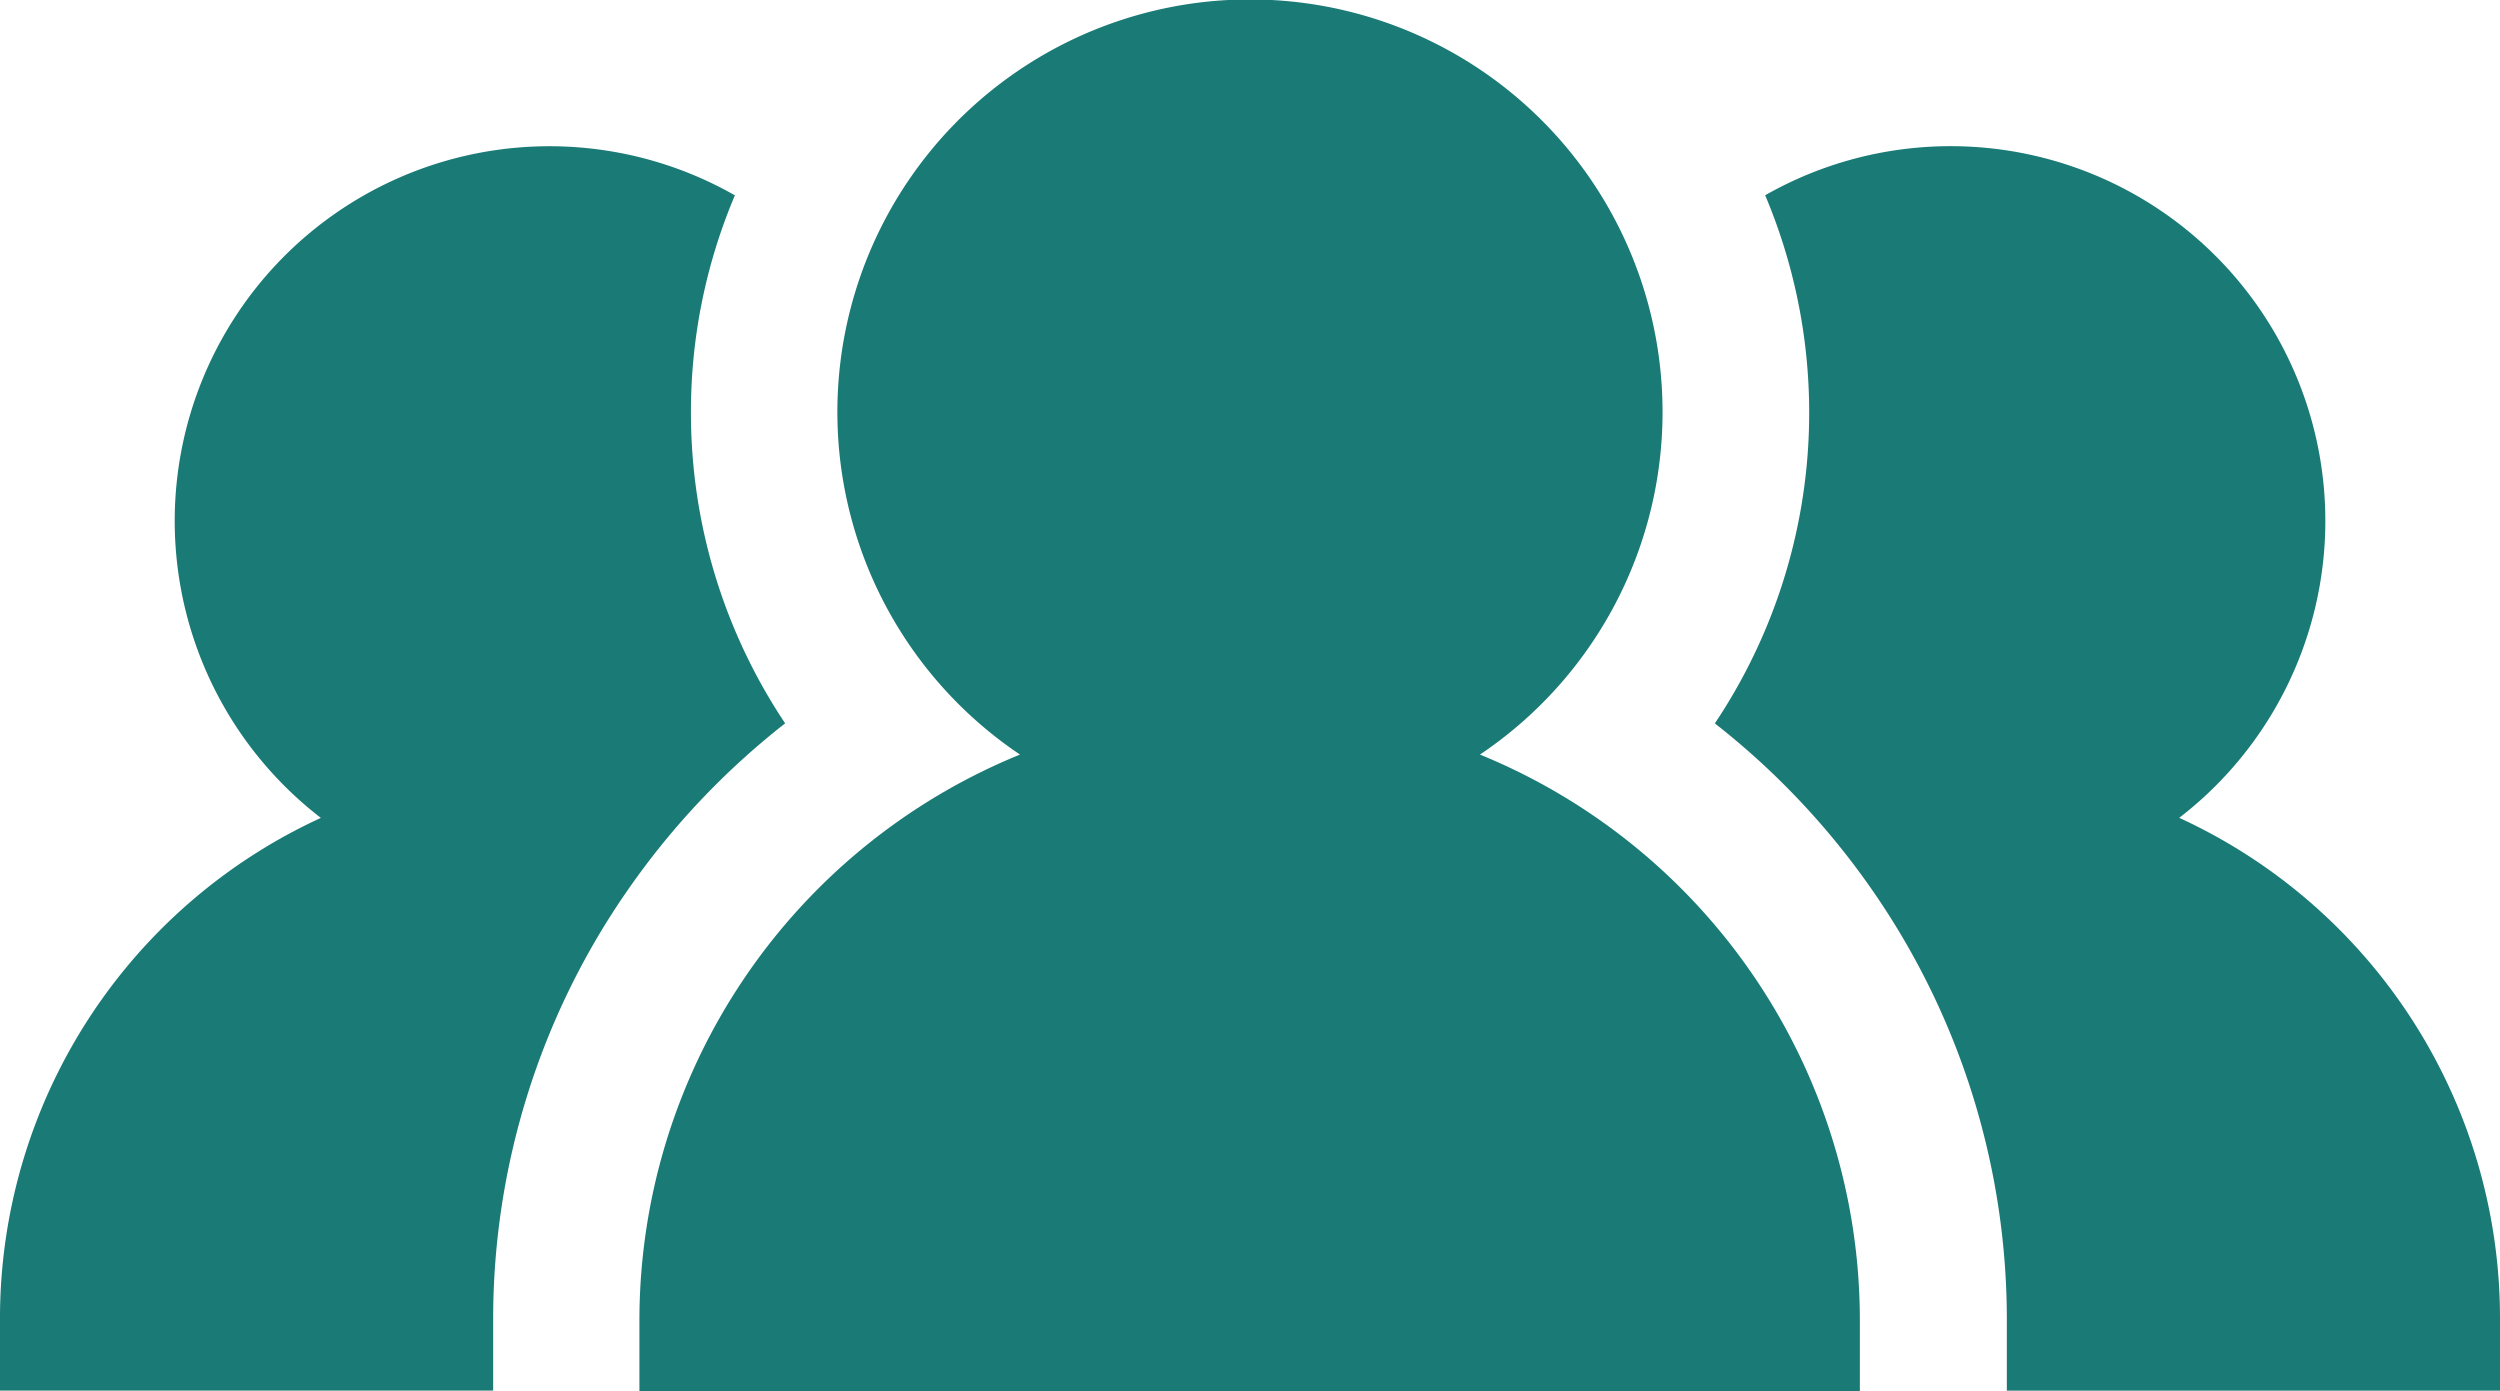
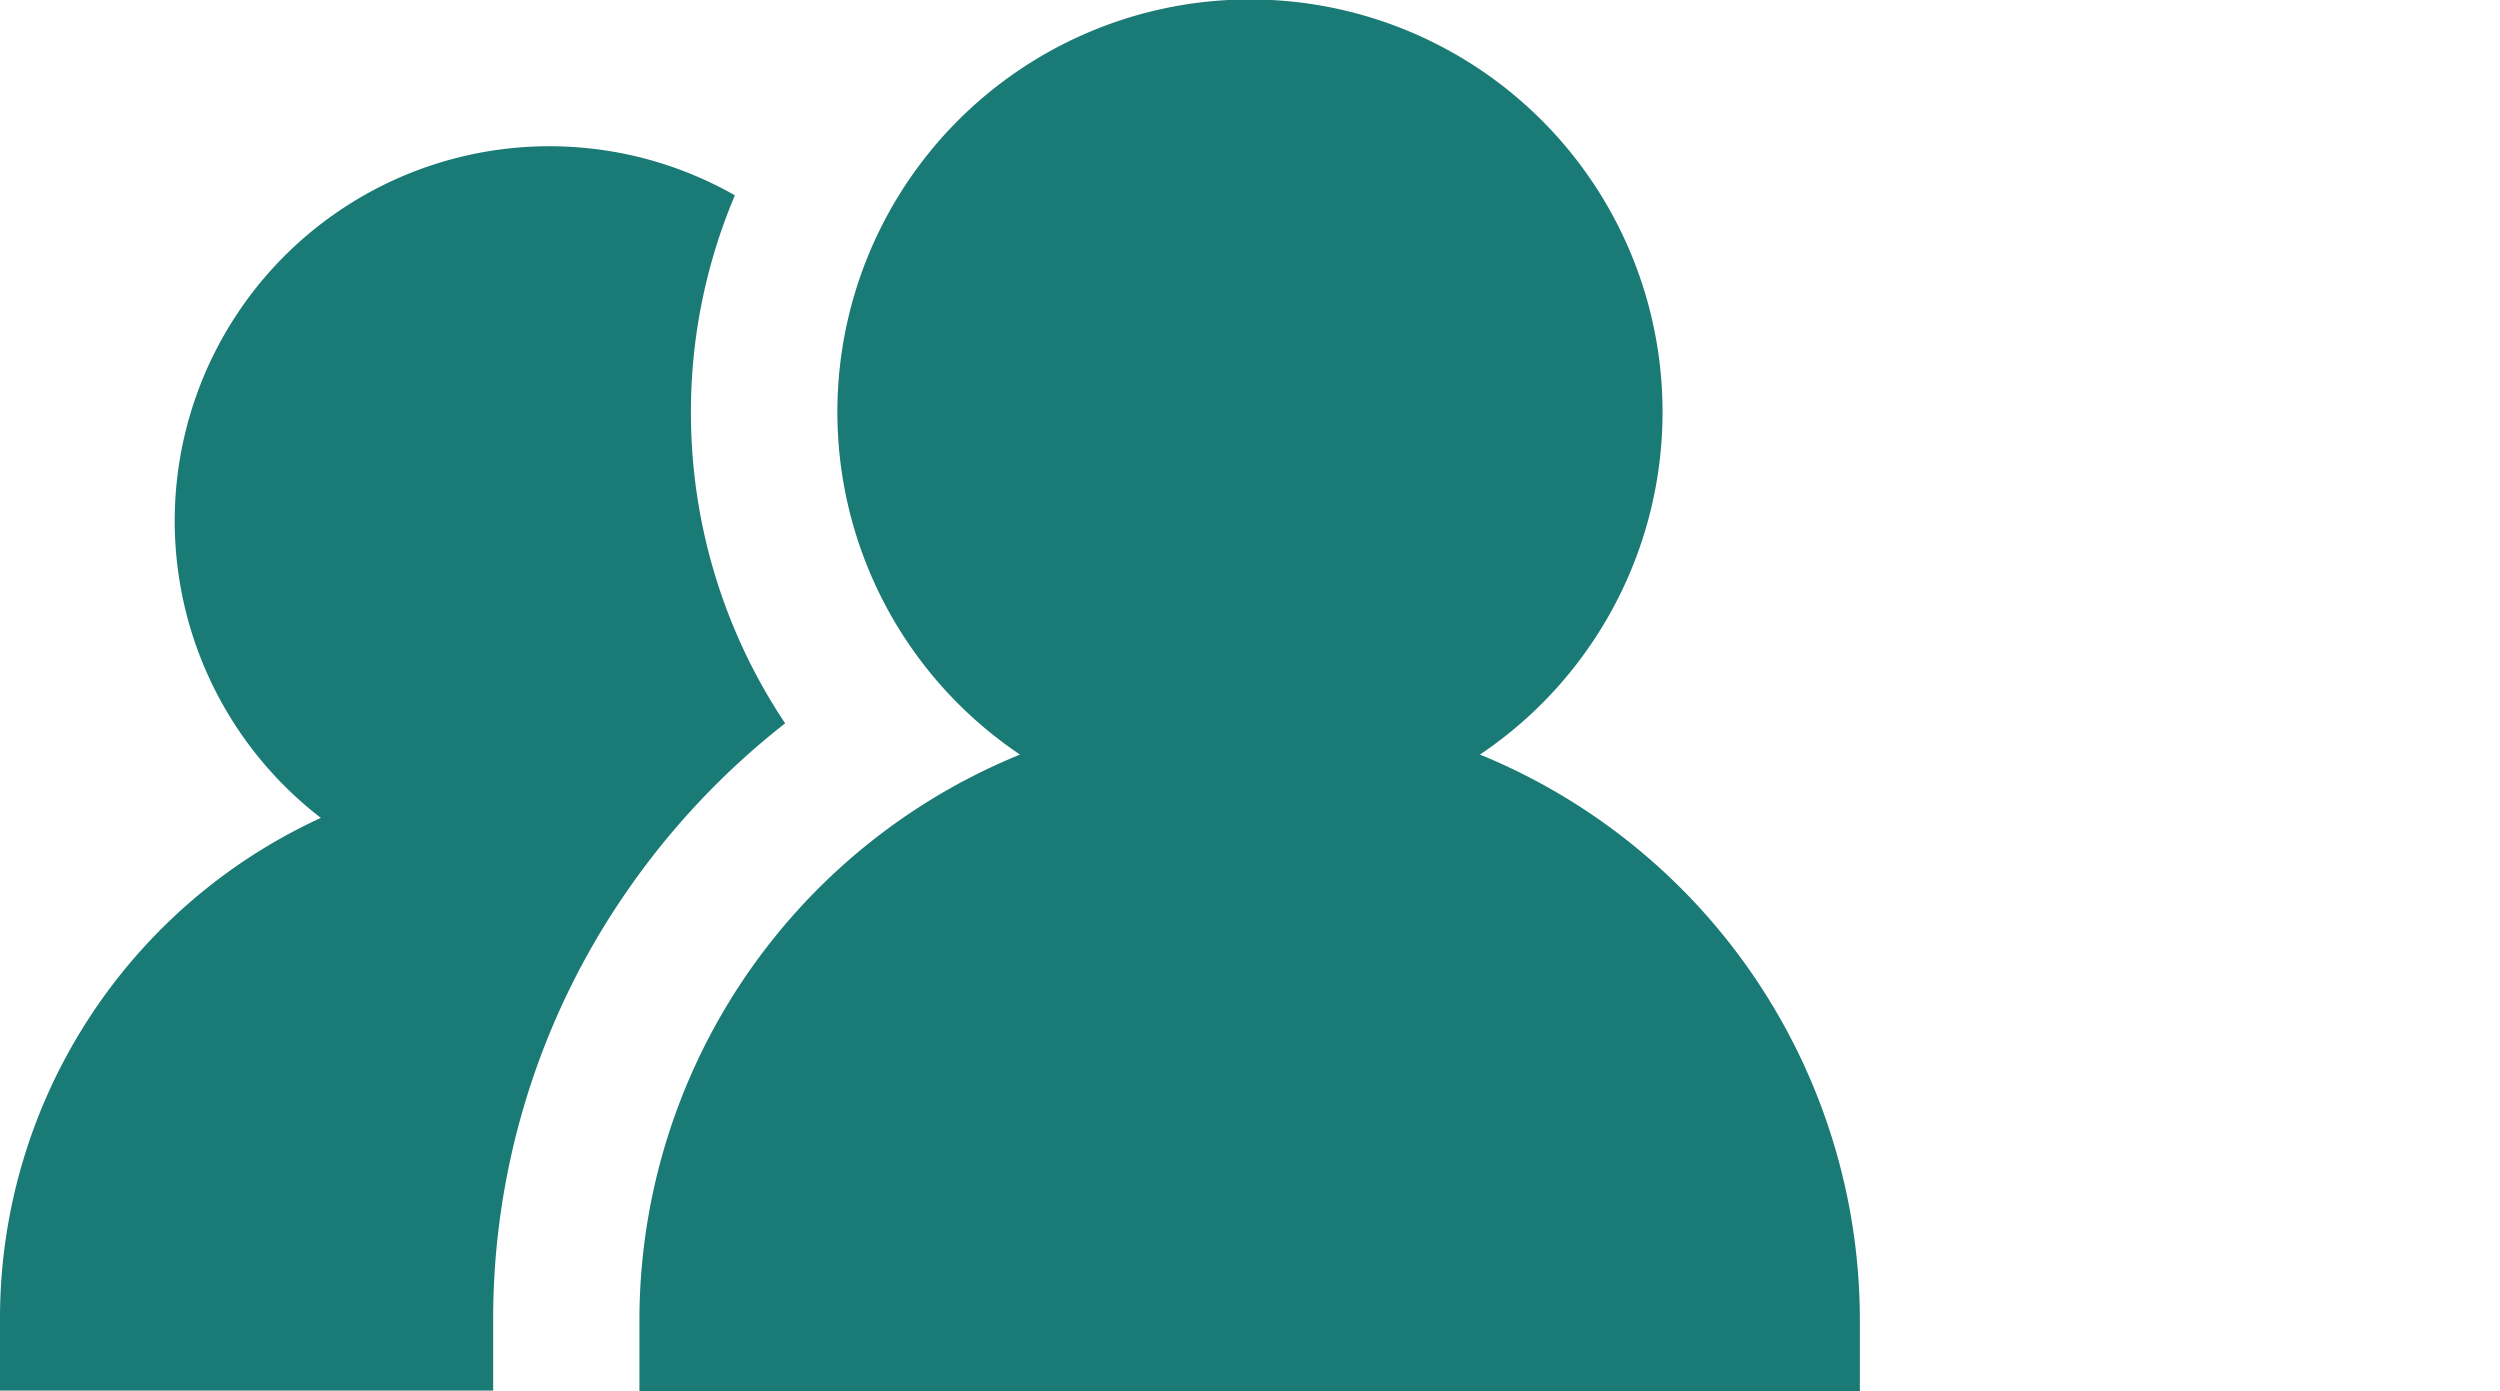
<svg xmlns="http://www.w3.org/2000/svg" width="38.101" height="21.201" viewBox="0 0 38.101 21.201">
  <g id="Groupe_8887" data-name="Groupe 8887" transform="translate(0 0)">
    <path id="Tracé_303" data-name="Tracé 303" d="M10.53,40.863a8.464,8.464,0,0,1,.67-3.311,5.711,5.711,0,0,0-6.31,9.488A8.392,8.392,0,0,0,0,54.652v1.116H7.516V54.689a11.447,11.447,0,0,1,2.017-6.5,11.672,11.672,0,0,1,2.433-2.59A8.52,8.52,0,0,1,10.53,40.863Z" transform="translate(0 -34.575)" fill="#1a7a75" />
-     <path id="Tracé_304" data-name="Tracé 304" d="M358.277,47.039a5.711,5.711,0,0,0-6.31-9.488A8.518,8.518,0,0,1,351.2,45.6a11.672,11.672,0,0,1,2.433,2.59,11.464,11.464,0,0,1,2.017,6.5v1.079h7.516V54.652A8.392,8.392,0,0,0,358.277,47.039Z" transform="translate(-325.065 -34.575)" fill="#1a7a75" />
    <path id="Tracé_305" data-name="Tracé 305" d="M143.807,18.4a6.288,6.288,0,1,0-7.01,0,9.315,9.315,0,0,0-5.8,8.617V28.1h18.6V27.022A9.315,9.315,0,0,0,143.807,18.4Z" transform="translate(-121.252 -6.9)" fill="#1a7a75" />
  </g>
</svg>